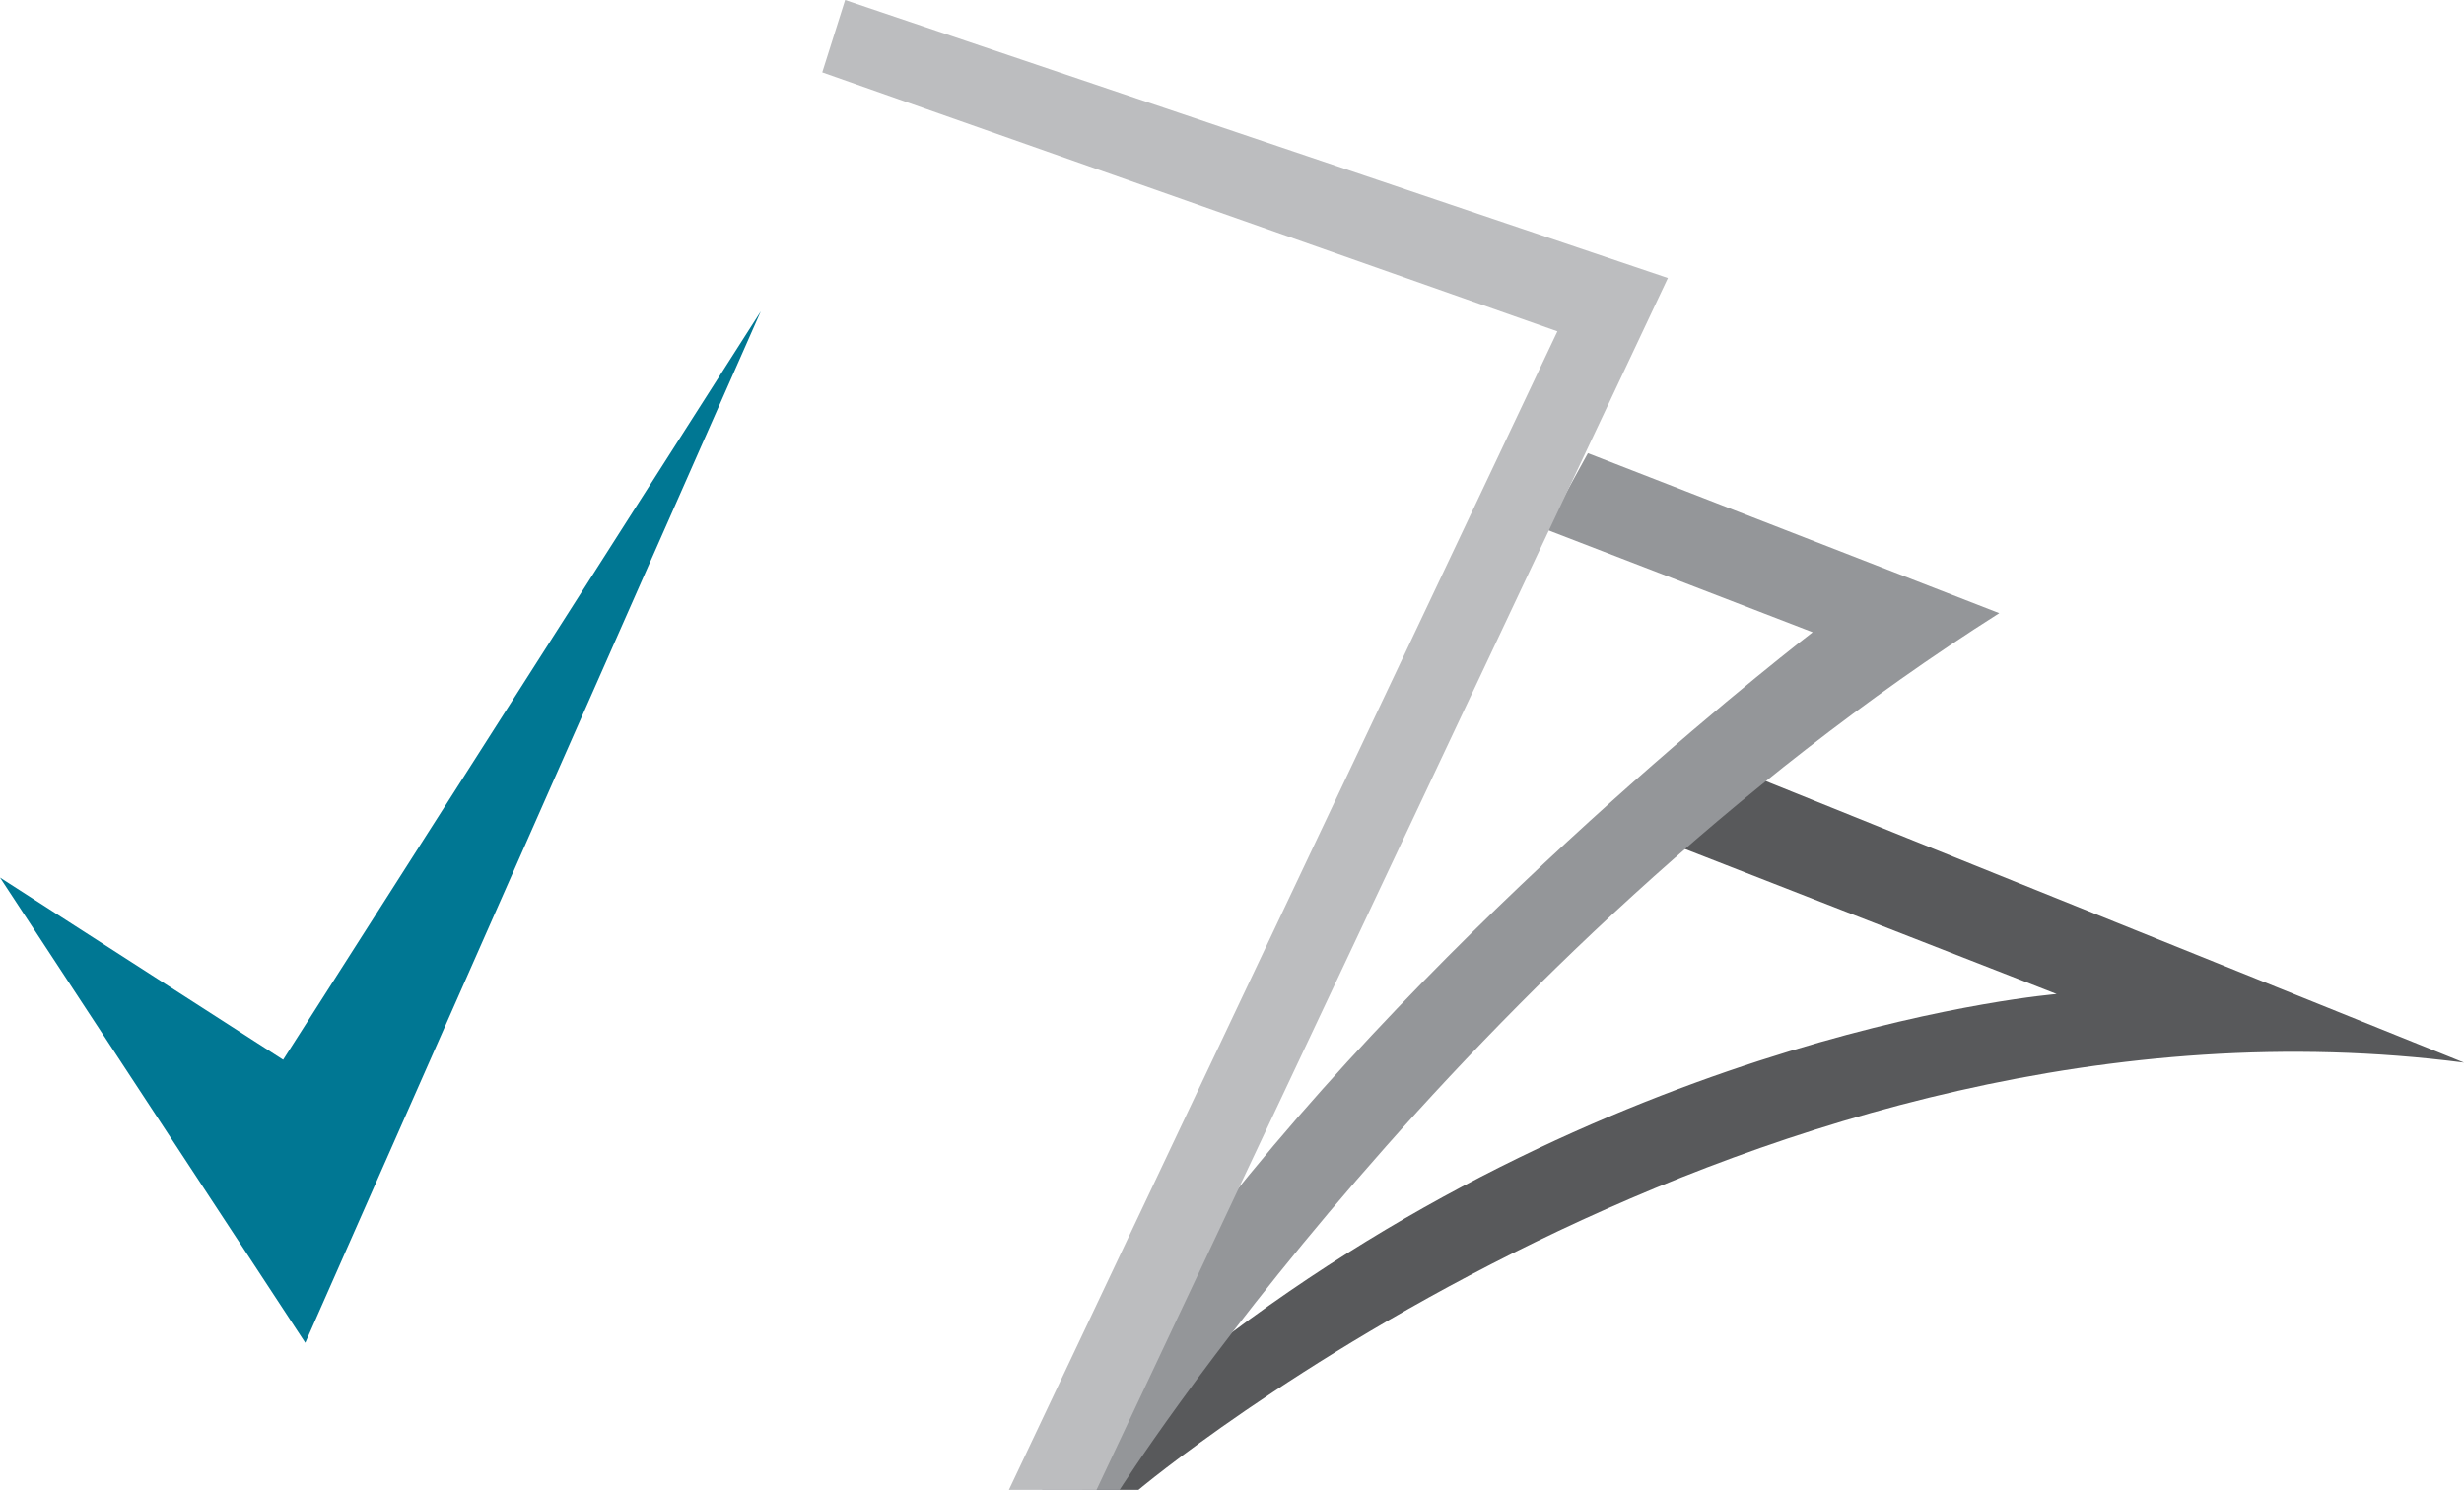
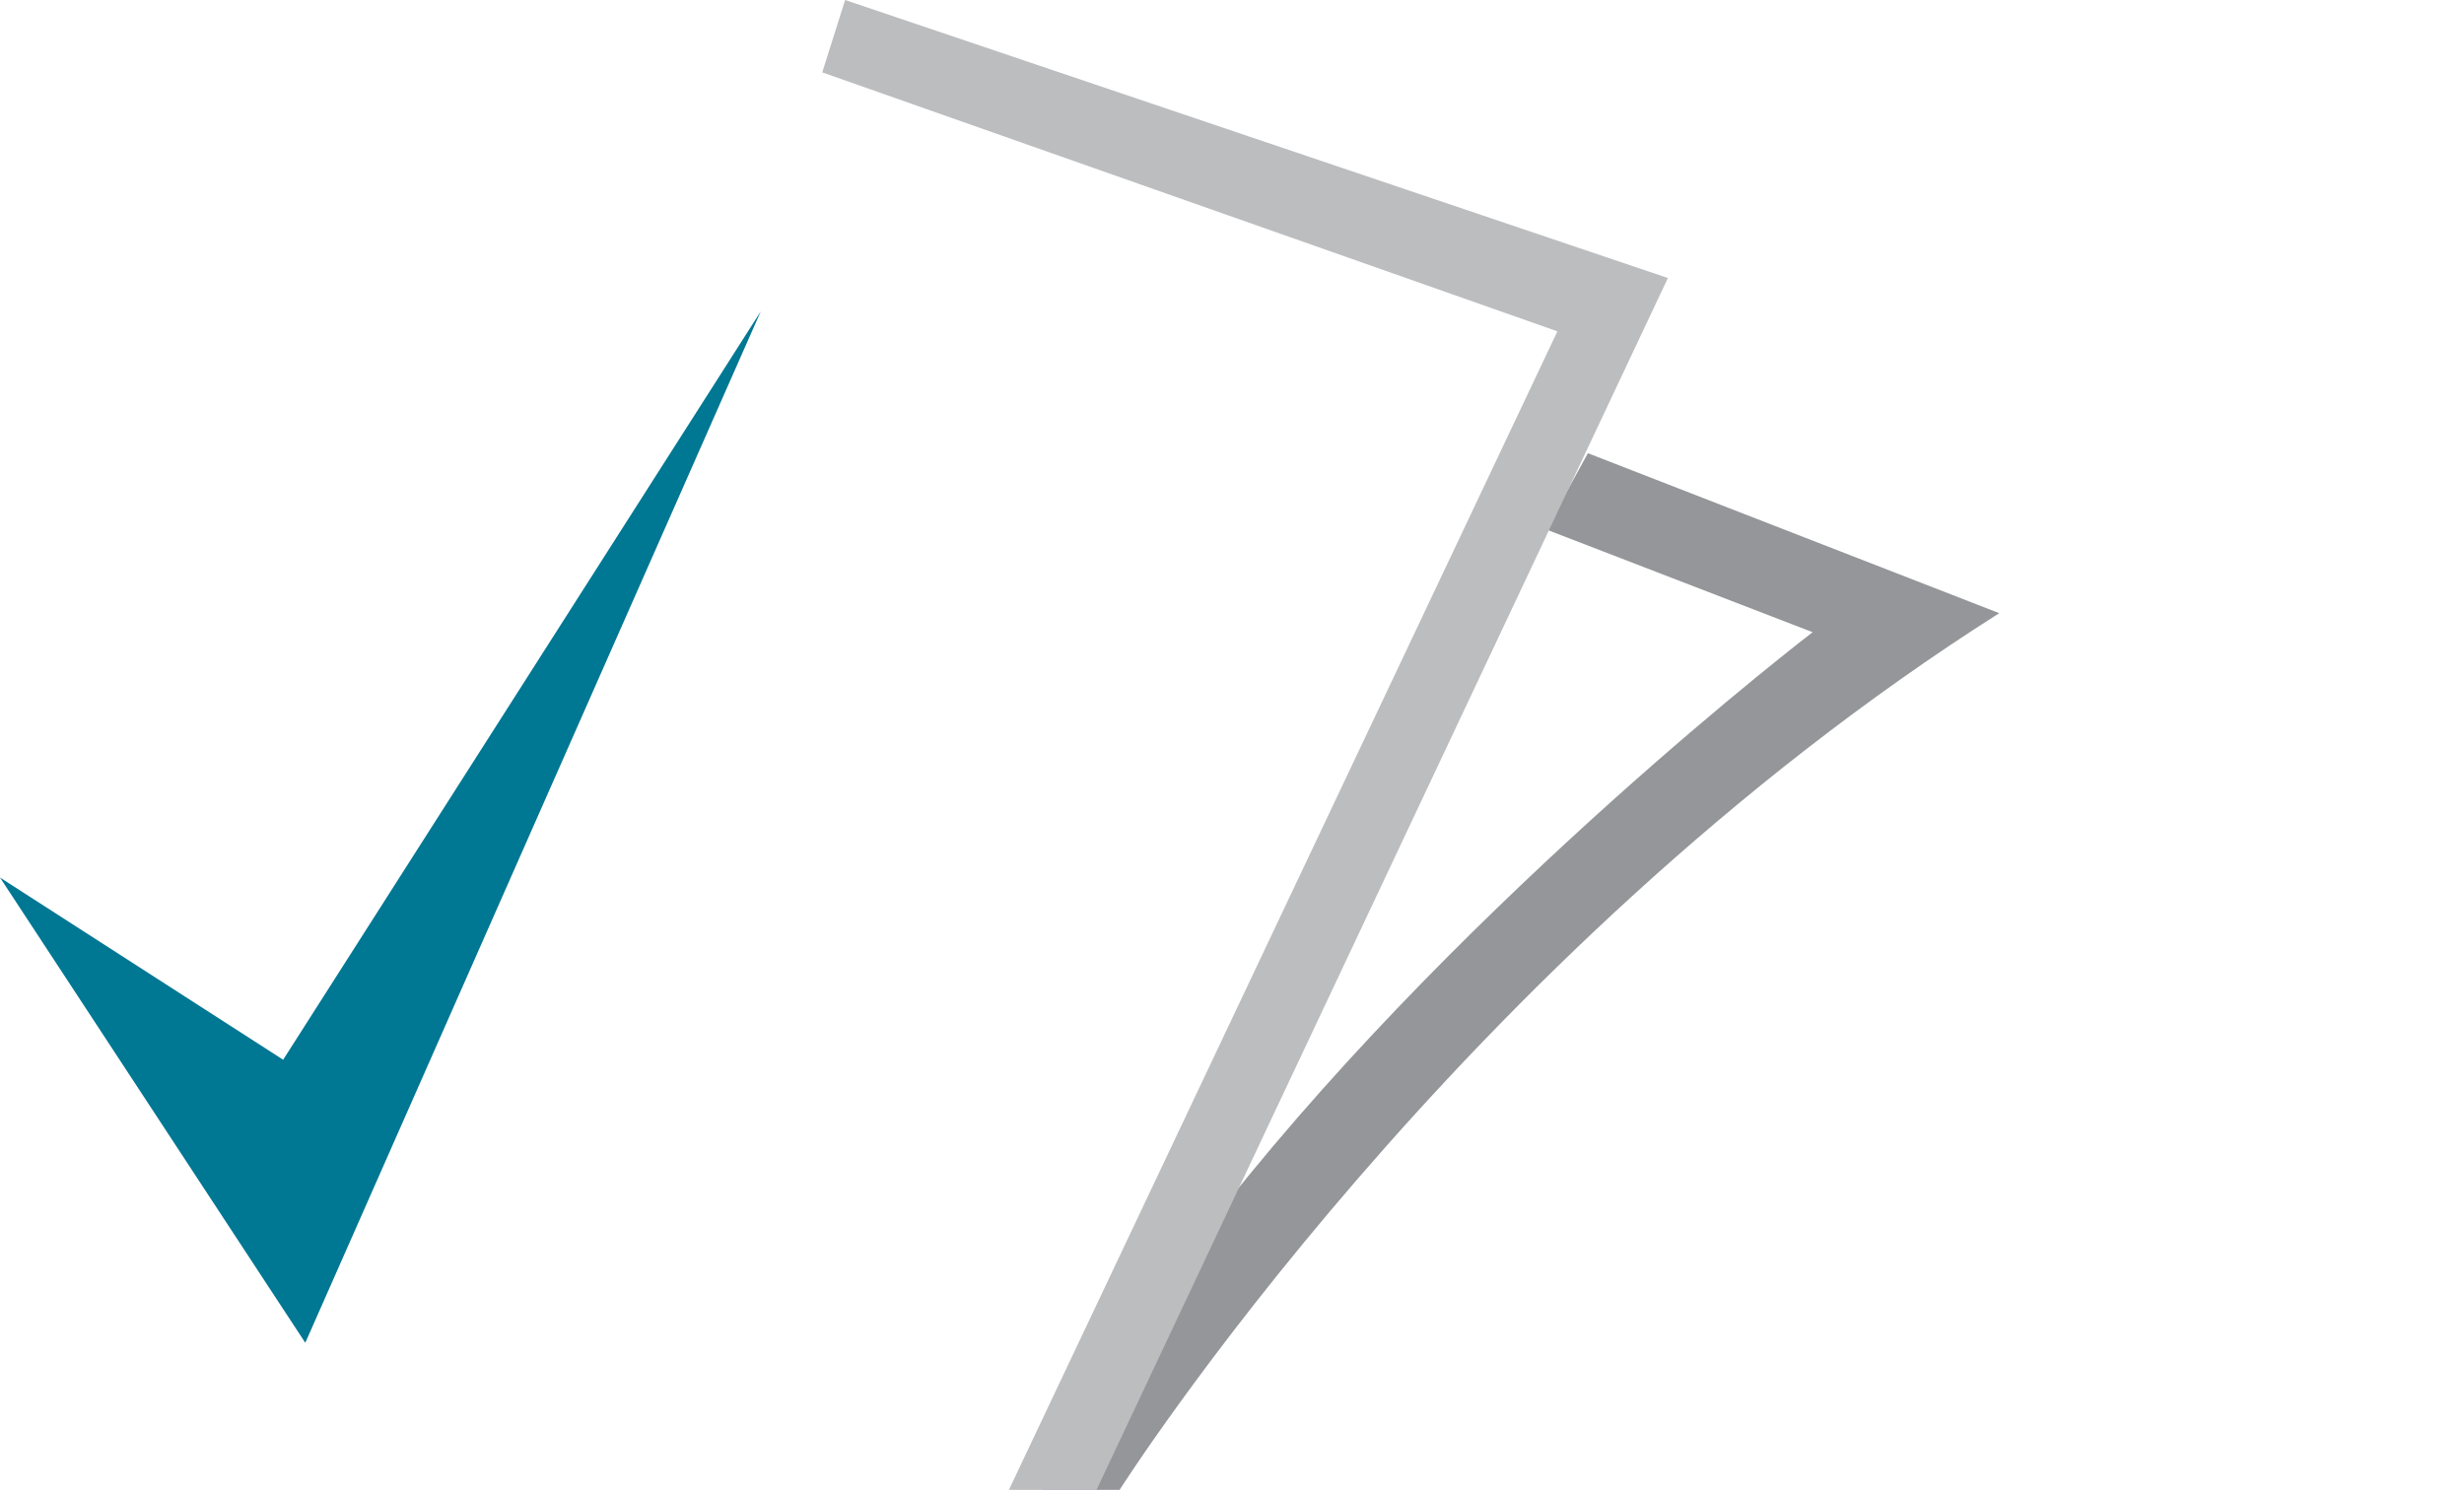
<svg xmlns="http://www.w3.org/2000/svg" viewBox="0 0 541.97 327.76">
  <defs>
    <style>.cls-1{fill:#58595b;}.cls-2{fill:#007793;}.cls-3{fill:#949699;}.cls-4{fill:#bcbdbf;}</style>
  </defs>
  <g id="Layer_2" data-name="Layer 2">
    <g id="Layer_1-2" data-name="Layer 1">
-       <path class="cls-1" d="M250.4,327.76s135.73-114.11,291.57-94l-160-64.52-17.59,15.09,88,34.35s-94.67,7.54-186,77.92l-28.38,31.16H250.4" />
      <polyline class="cls-2" points="0 193.05 67.15 295.4 167.34 68.49 62.28 233.13 0 193.05" />
      <path class="cls-3" d="M246.26,327.76S320.78,210.3,439.75,134.89L349.27,99.7l-9.22,16.76,58.65,22.62s-74.57,57-129,125.68l-40.53,63h17.12" />
      <polyline class="cls-4" points="180.86 15.92 185.89 0 366.86 61.16 241.18 327.76 221.91 327.76 342.56 72.89 180.86 15.92" />
    </g>
  </g>
</svg>